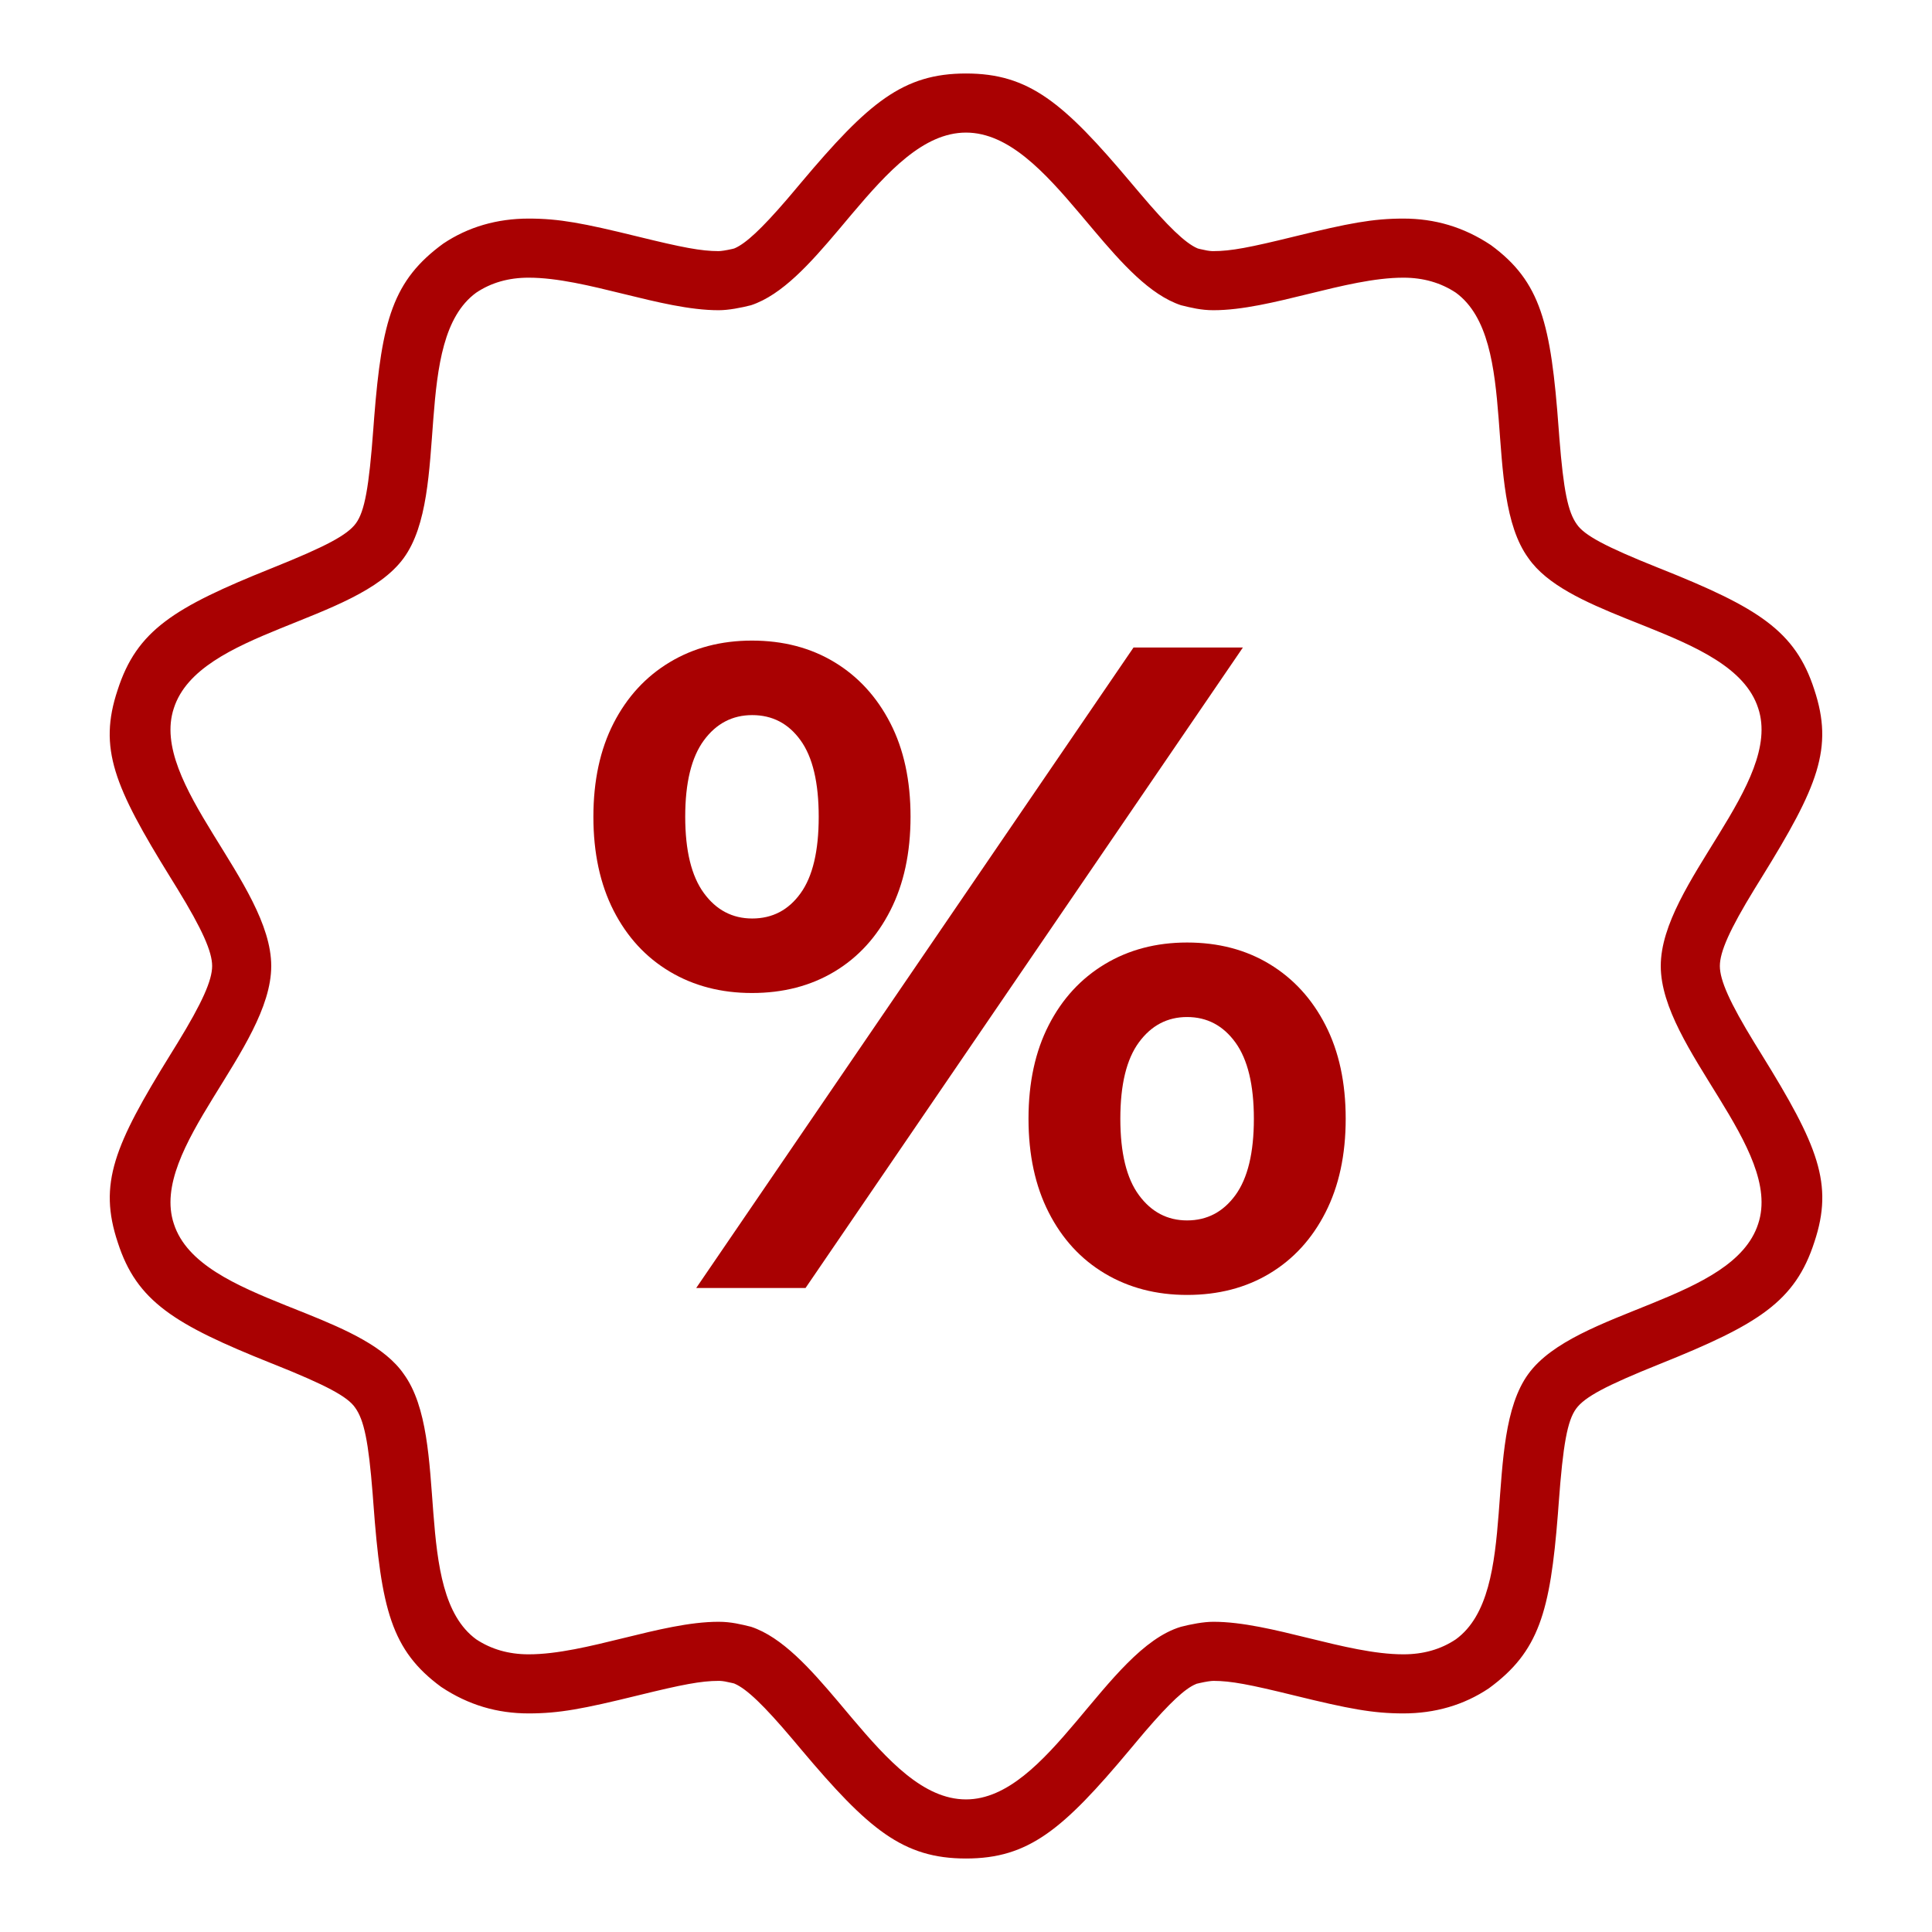
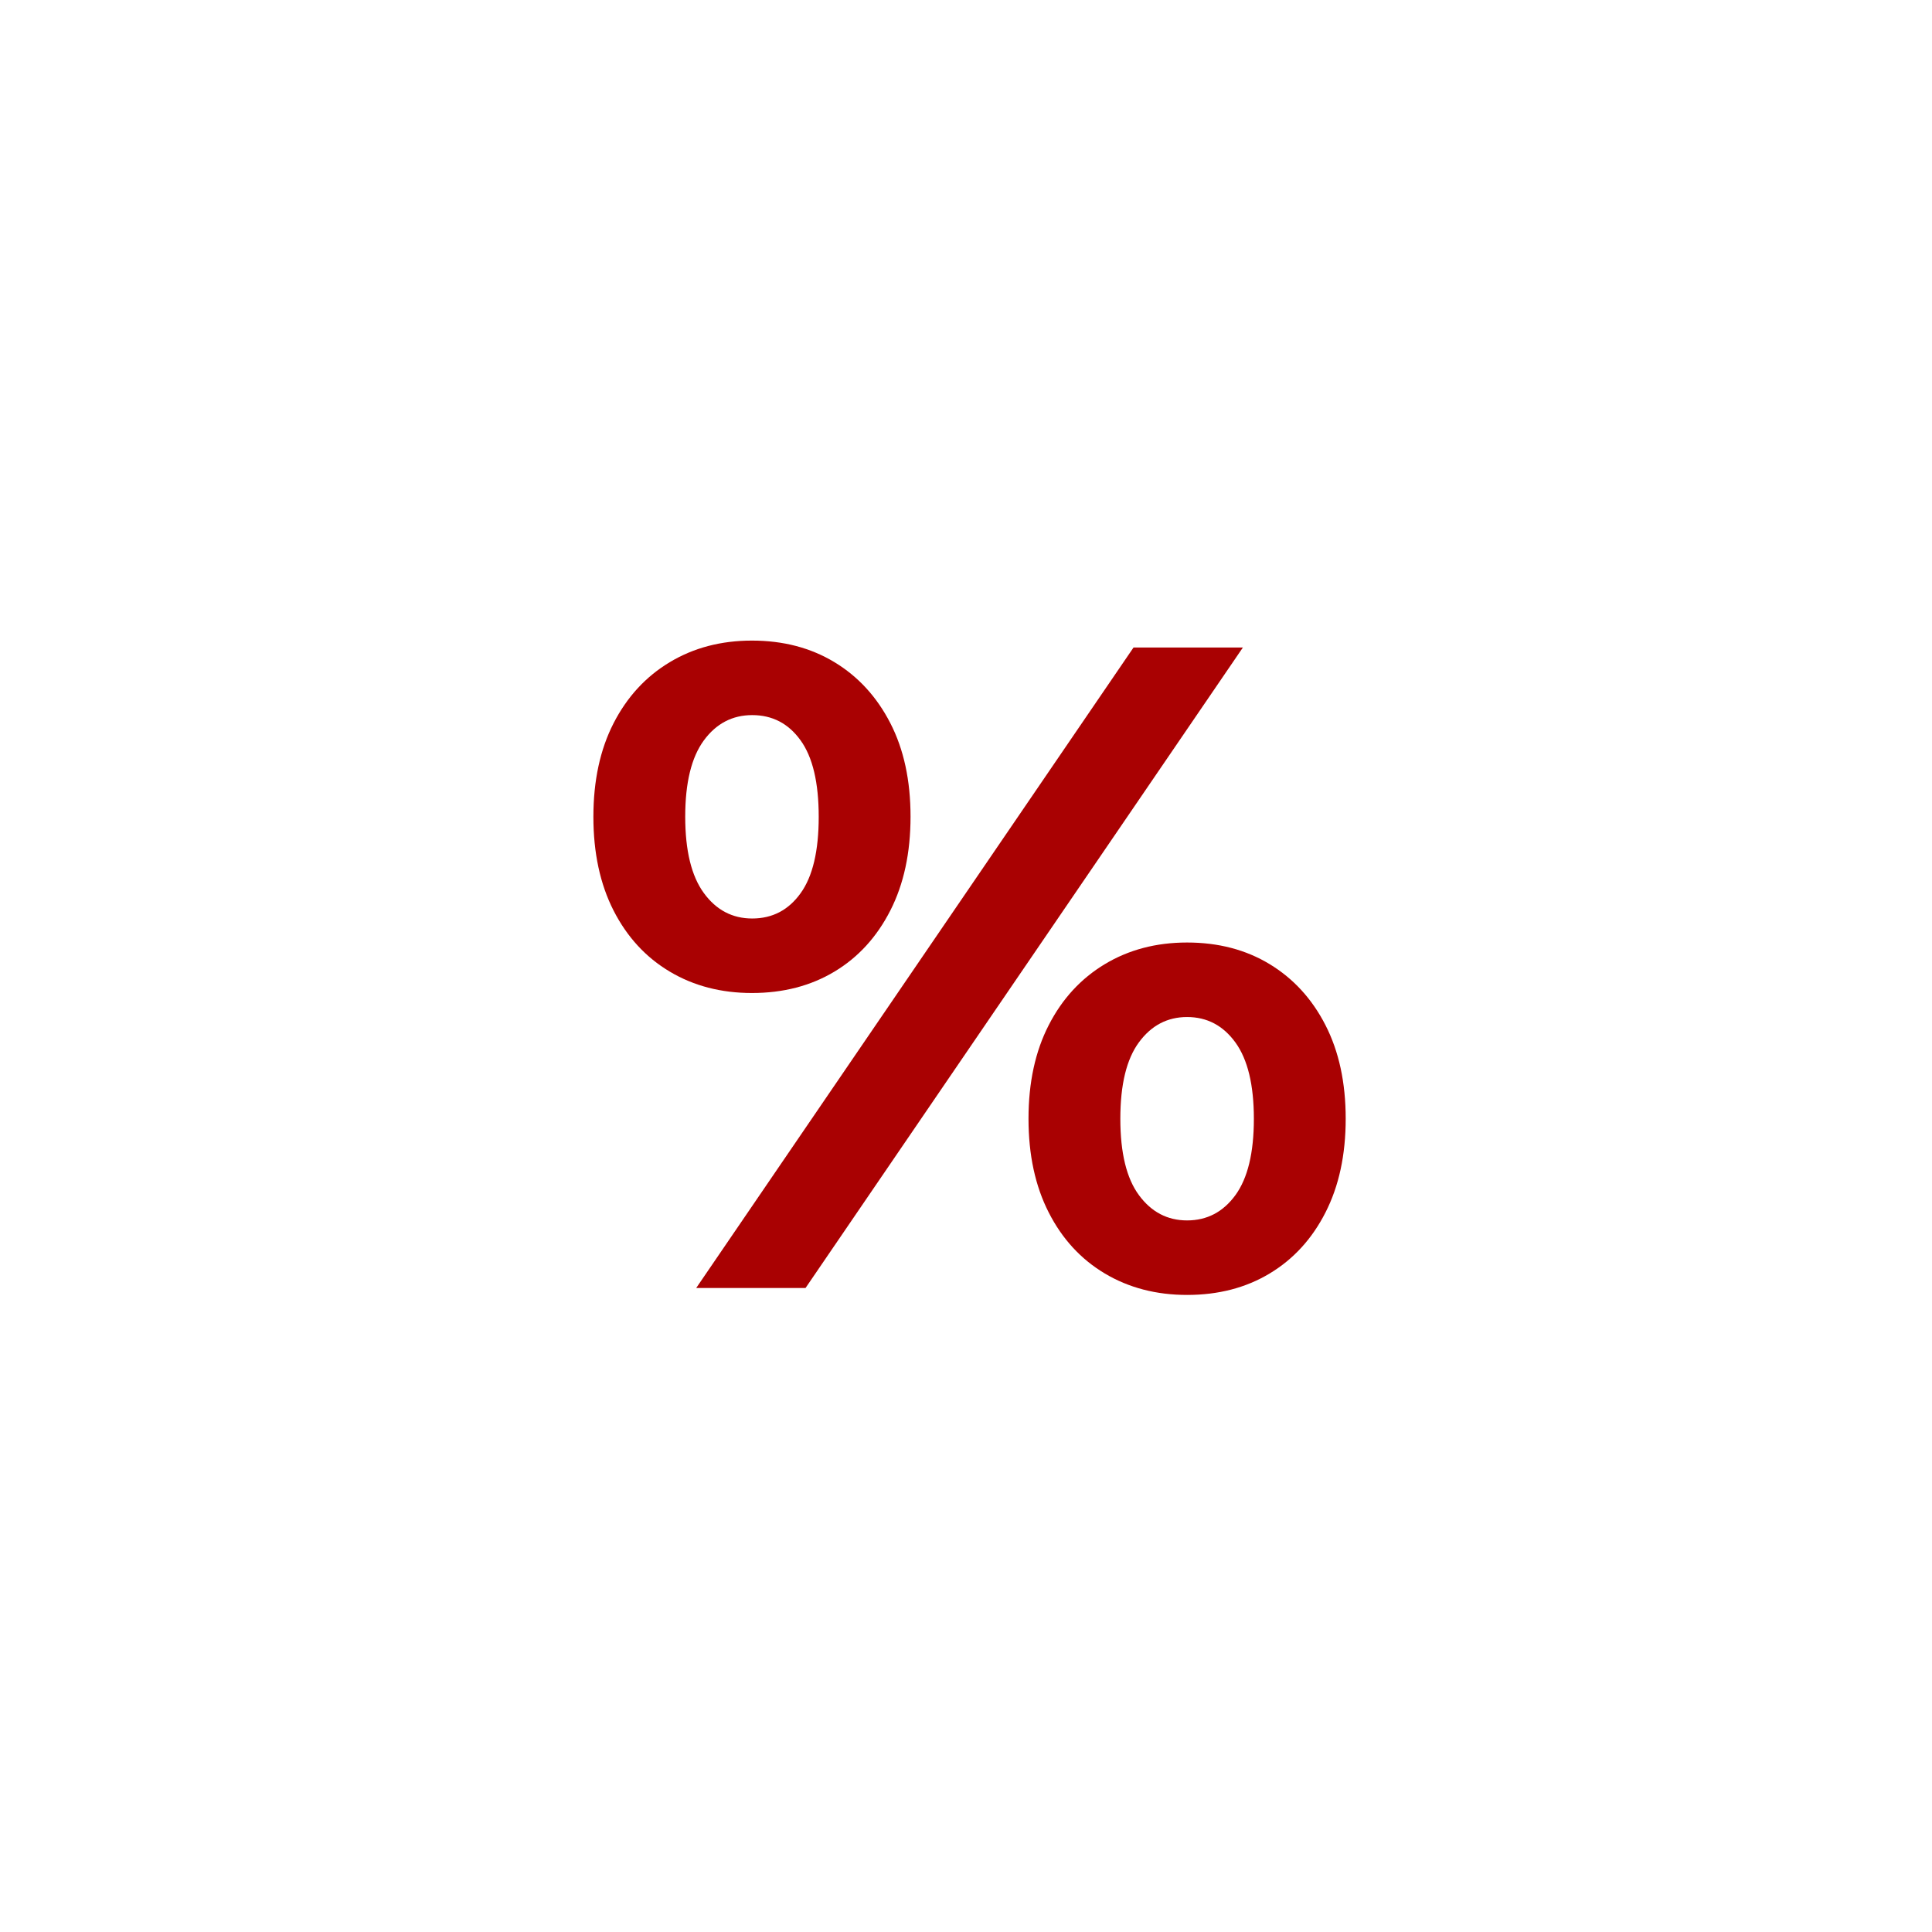
<svg xmlns="http://www.w3.org/2000/svg" xmlns:xlink="http://www.w3.org/1999/xlink" version="1.1" viewBox="0 0 51 51" height="51px" width="51px">
  <title>aktion_80b7029a-7466-4ee0-9145-0cdf24c0e075</title>
  <defs>
-     <path id="path-1" d="M0,0 L45.209,0 L45.209,47.12 L0,47.12 L0,0 Z" />
-   </defs>
+     </defs>
  <g stroke-width="1" fill-rule="evenodd" fill="none" stroke="none" id="aktion_80b7029a-7466-4ee0-9145-0cdf24c0e075">
    <g fill="#A90102" xlink:href="#path-1" transform="translate(2.896, 1.94)" id="Neu-im-Sortiment-Copy">
      <g id="neu_im_sortiment">
-         <path fill-rule="nonzero" id="Shape" d="M22.604,1.56 C21.478,1.56 20.529,2.603 19.6,3.7 L19.23,4.14 C18.489,5.016 17.75,5.844 16.931,6.117 C16.668,6.184 16.338,6.249 16.073,6.249 C14.555,6.249 12.576,5.39 11.059,5.39 C10.531,5.39 10.069,5.521 9.673,5.787 C7.957,7.041 9.013,11.072 7.761,12.791 C6.509,14.51 2.353,14.706 1.693,16.755 C1.034,18.737 4.264,21.379 4.264,23.56 C4.264,25.741 1.034,28.383 1.693,30.365 C2.034,31.425 3.328,31.989 4.662,32.525 L5.196,32.738 C6.259,33.167 7.269,33.618 7.761,34.329 C9.013,36.048 7.959,40.076 9.673,41.333 C10.069,41.596 10.531,41.73 11.059,41.73 C12.576,41.73 14.555,40.871 16.073,40.871 C16.403,40.871 16.665,40.938 16.931,41.003 C17.75,41.276 18.489,42.104 19.23,42.98 L19.6,43.42 C20.529,44.517 21.478,45.56 22.604,45.56 C24.781,45.56 26.299,41.596 28.278,41.003 C28.541,40.936 28.87,40.871 29.136,40.871 C30.653,40.871 32.632,41.73 34.15,41.73 C34.678,41.73 35.139,41.599 35.536,41.333 C37.252,40.079 36.196,36.048 37.448,34.329 C38.7,32.61 42.856,32.414 43.516,30.365 C44.175,28.383 40.944,25.741 40.944,23.56 C40.944,21.379 44.175,18.737 43.516,16.755 C43.174,15.695 41.881,15.131 40.546,14.595 L40.013,14.382 C38.95,13.953 37.939,13.502 37.448,12.791 C36.196,11.072 37.249,7.044 35.536,5.787 C35.139,5.524 34.678,5.39 34.15,5.39 C32.632,5.39 30.653,6.249 29.136,6.249 C28.806,6.249 28.543,6.182 28.278,6.117 C27.459,5.844 26.719,5.016 25.979,4.14 L25.608,3.7 C24.68,2.603 23.73,1.56 22.604,1.56 Z M28.692,42.507 L28.665,42.519 C28.391,42.633 27.99,43.001 27.339,43.759 L27.185,43.941 C27.118,44.02 27.059,44.091 26.93,44.245 C25.167,46.354 24.259,47.12 22.604,47.12 C20.942,47.12 20.031,46.355 18.25,44.238 C18.137,44.104 18.137,44.104 18.026,43.972 C17.265,43.072 16.818,42.647 16.502,42.508 L16.481,42.499 L16.427,42.486 C16.27,42.449 16.191,42.436 16.117,42.432 L16.073,42.431 C15.614,42.431 15.118,42.526 13.938,42.816 C12.496,43.17 11.865,43.29 11.059,43.29 C10.233,43.29 9.471,43.071 8.75,42.591 C7.432,41.624 7.165,40.527 6.96,37.742 L6.941,37.491 C6.832,36.116 6.715,35.543 6.477,35.216 C6.279,34.929 5.73,34.631 4.329,34.071 C4.294,34.058 4.294,34.058 4.26,34.044 C1.704,33.022 0.713,32.412 0.213,30.858 C-0.303,29.308 0.113,28.303 1.608,25.888 C1.7,25.739 1.739,25.676 1.79,25.593 C2.444,24.525 2.704,23.937 2.704,23.56 C2.704,23.183 2.444,22.595 1.79,21.527 C1.739,21.444 1.7,21.381 1.608,21.232 C0.113,18.817 -0.303,17.812 0.208,16.277 C0.716,14.698 1.694,14.096 4.28,13.058 L4.3,13.05 C5.724,12.478 6.275,12.181 6.5,11.873 C6.729,11.558 6.844,10.936 6.959,9.379 L6.981,9.087 C7.184,6.512 7.479,5.458 8.804,4.491 C9.465,4.048 10.229,3.83 11.059,3.83 C11.865,3.83 12.496,3.95 13.938,4.304 C15.118,4.594 15.614,4.689 16.073,4.689 C16.137,4.689 16.27,4.669 16.425,4.634 L16.478,4.621 L16.502,4.612 C16.795,4.483 17.202,4.107 17.868,3.334 L18.026,3.148 C18.137,3.016 18.137,3.016 18.25,2.882 C20.031,0.765 20.942,0 22.604,0 C24.267,0 25.178,0.765 26.958,2.882 C27.072,3.016 27.072,3.016 27.183,3.148 C27.944,4.048 28.391,4.473 28.706,4.612 L28.726,4.62 L28.781,4.634 C28.939,4.671 29.017,4.684 29.091,4.688 L29.136,4.689 C29.594,4.689 30.091,4.594 31.27,4.304 C32.713,3.95 33.344,3.83 34.15,3.83 C34.976,3.83 35.738,4.049 36.459,4.529 C37.777,5.496 38.044,6.593 38.249,9.378 L38.268,9.629 C38.377,11.004 38.493,11.577 38.731,11.904 C38.929,12.191 39.479,12.489 40.88,13.049 C40.914,13.062 40.914,13.062 40.949,13.076 C43.505,14.098 44.495,14.708 44.996,16.262 C45.511,17.812 45.096,18.817 43.601,21.232 C43.509,21.381 43.47,21.444 43.419,21.527 C42.765,22.595 42.504,23.183 42.504,23.56 C42.504,23.937 42.765,24.525 43.419,25.593 C43.47,25.676 43.509,25.739 43.601,25.888 C45.096,28.303 45.511,29.308 45,30.843 C44.492,32.422 43.514,33.024 40.929,34.062 L40.909,34.07 C39.484,34.642 38.934,34.939 38.709,35.247 C38.48,35.562 38.364,36.184 38.25,37.741 L38.228,38.033 C38.025,40.608 37.729,41.662 36.404,42.629 C35.743,43.072 34.98,43.29 34.15,43.29 C33.344,43.29 32.713,43.17 31.27,42.816 C30.091,42.526 29.594,42.431 29.136,42.431 C29.072,42.431 28.938,42.451 28.783,42.486 L28.692,42.507 Z" />
-       </g>
+         </g>
      <g transform="translate(12.768, 14.97)" id="%">
        <path fill-rule="nonzero" id="Shape" d="M2.714,17.09 L14.258,0.183 L17.145,0.183 L5.6,17.09 L2.714,17.09 Z M4.185,9.303 C3.371,9.303 2.648,9.115 2.016,8.738 C1.383,8.361 0.889,7.824 0.533,7.127 C0.178,6.43 0,5.605 0,4.652 C0,3.698 0.178,2.874 0.533,2.181 C0.889,1.487 1.383,0.95 2.016,0.57 C2.648,0.19 3.371,0 4.185,0 C5.01,0 5.736,0.19 6.364,0.57 C6.992,0.95 7.483,1.487 7.839,2.18 C8.195,2.872 8.372,3.695 8.372,4.647 C8.372,5.6 8.195,6.426 7.839,7.124 C7.483,7.823 6.992,8.361 6.364,8.738 C5.736,9.115 5.01,9.303 4.185,9.303 Z M4.193,7.336 C4.724,7.336 5.15,7.114 5.469,6.67 C5.789,6.227 5.948,5.554 5.948,4.652 C5.948,3.749 5.789,3.076 5.469,2.633 C5.15,2.189 4.724,1.967 4.193,1.967 C3.669,1.967 3.242,2.19 2.915,2.636 C2.588,3.082 2.424,3.753 2.424,4.648 C2.424,5.543 2.588,6.215 2.915,6.663 C3.242,7.112 3.669,7.336 4.193,7.336 Z M15.672,17.273 C14.858,17.273 14.135,17.085 13.502,16.708 C12.869,16.331 12.375,15.794 12.02,15.097 C11.664,14.4 11.486,13.575 11.486,12.622 C11.486,11.668 11.664,10.845 12.02,10.151 C12.375,9.457 12.869,8.921 13.502,8.54 C14.135,8.16 14.858,7.97 15.672,7.97 C16.497,7.97 17.223,8.16 17.85,8.54 C18.478,8.921 18.97,9.457 19.325,10.151 C19.681,10.845 19.859,11.668 19.859,12.622 C19.859,13.575 19.681,14.4 19.325,15.097 C18.97,15.794 18.478,16.331 17.85,16.708 C17.223,17.085 16.497,17.273 15.672,17.273 Z M15.672,15.306 C16.199,15.306 16.624,15.083 16.949,14.637 C17.273,14.191 17.435,13.52 17.435,12.625 C17.435,11.73 17.273,11.059 16.949,10.61 C16.624,10.162 16.199,9.937 15.672,9.937 C15.153,9.937 14.729,10.159 14.402,10.603 C14.074,11.047 13.91,11.72 13.91,12.622 C13.91,13.524 14.074,14.197 14.402,14.64 C14.729,15.084 15.153,15.306 15.672,15.306 Z" />
      </g>
    </g>
  </g>
</svg>